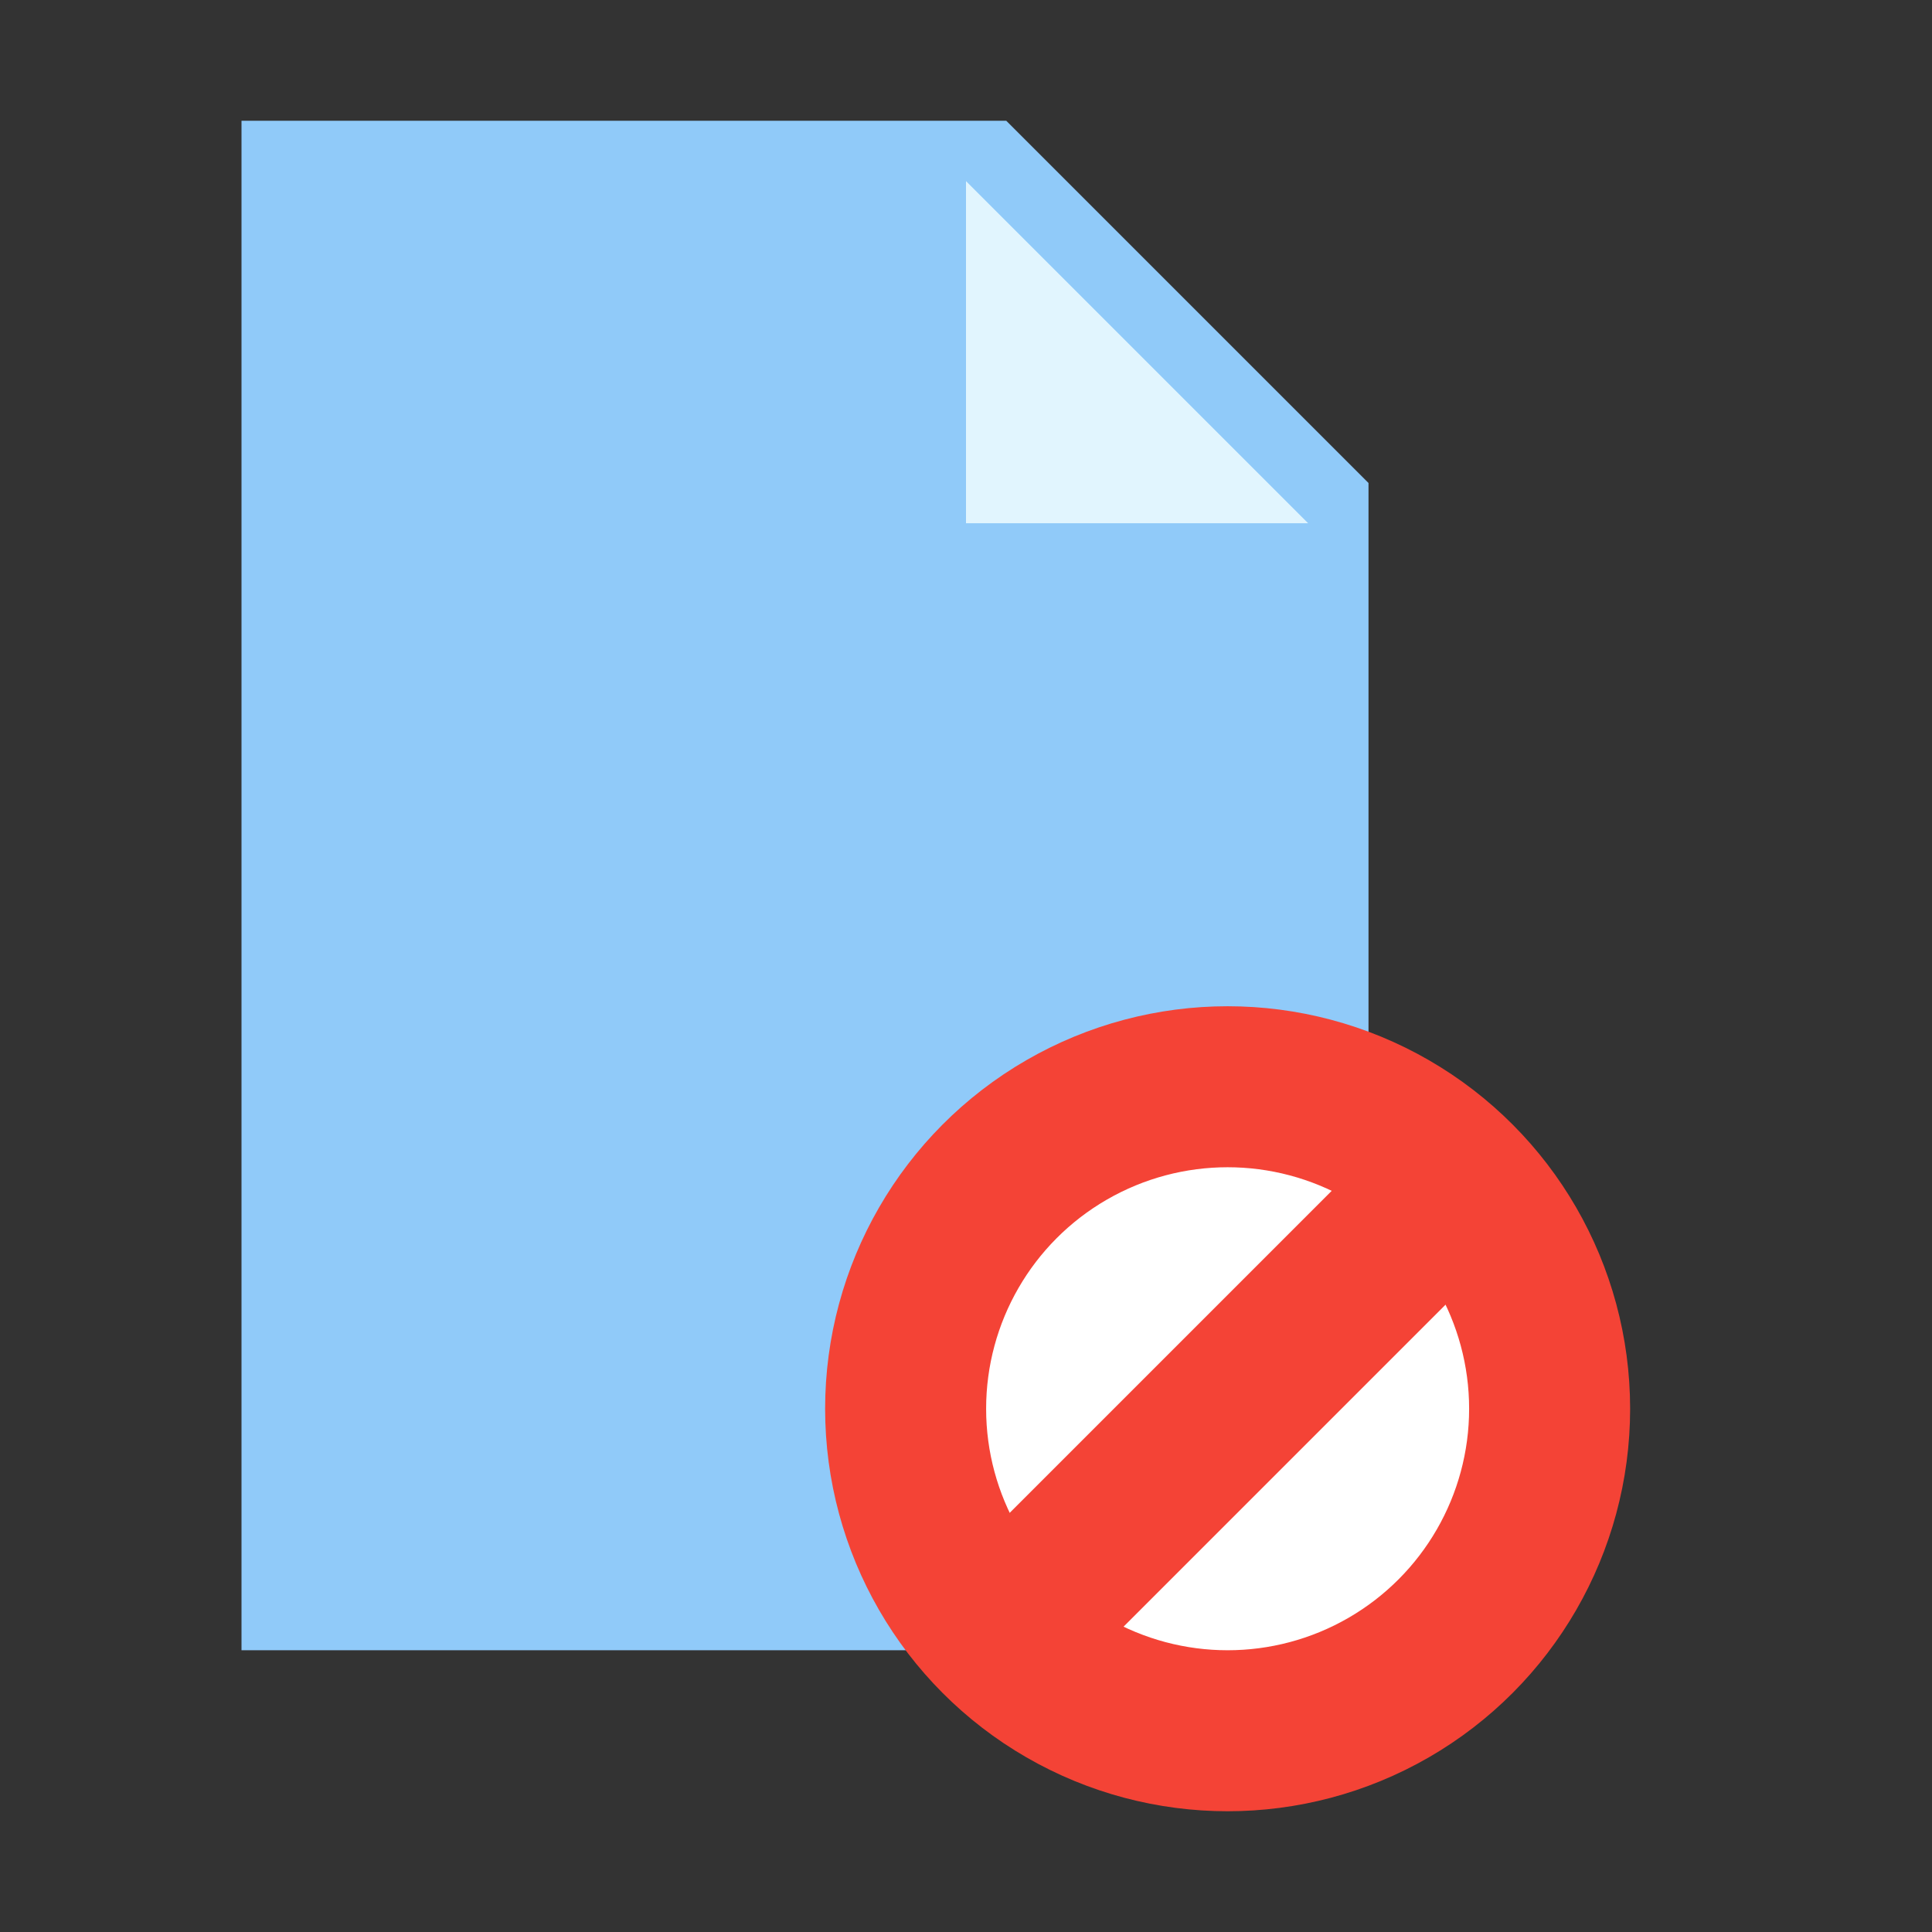
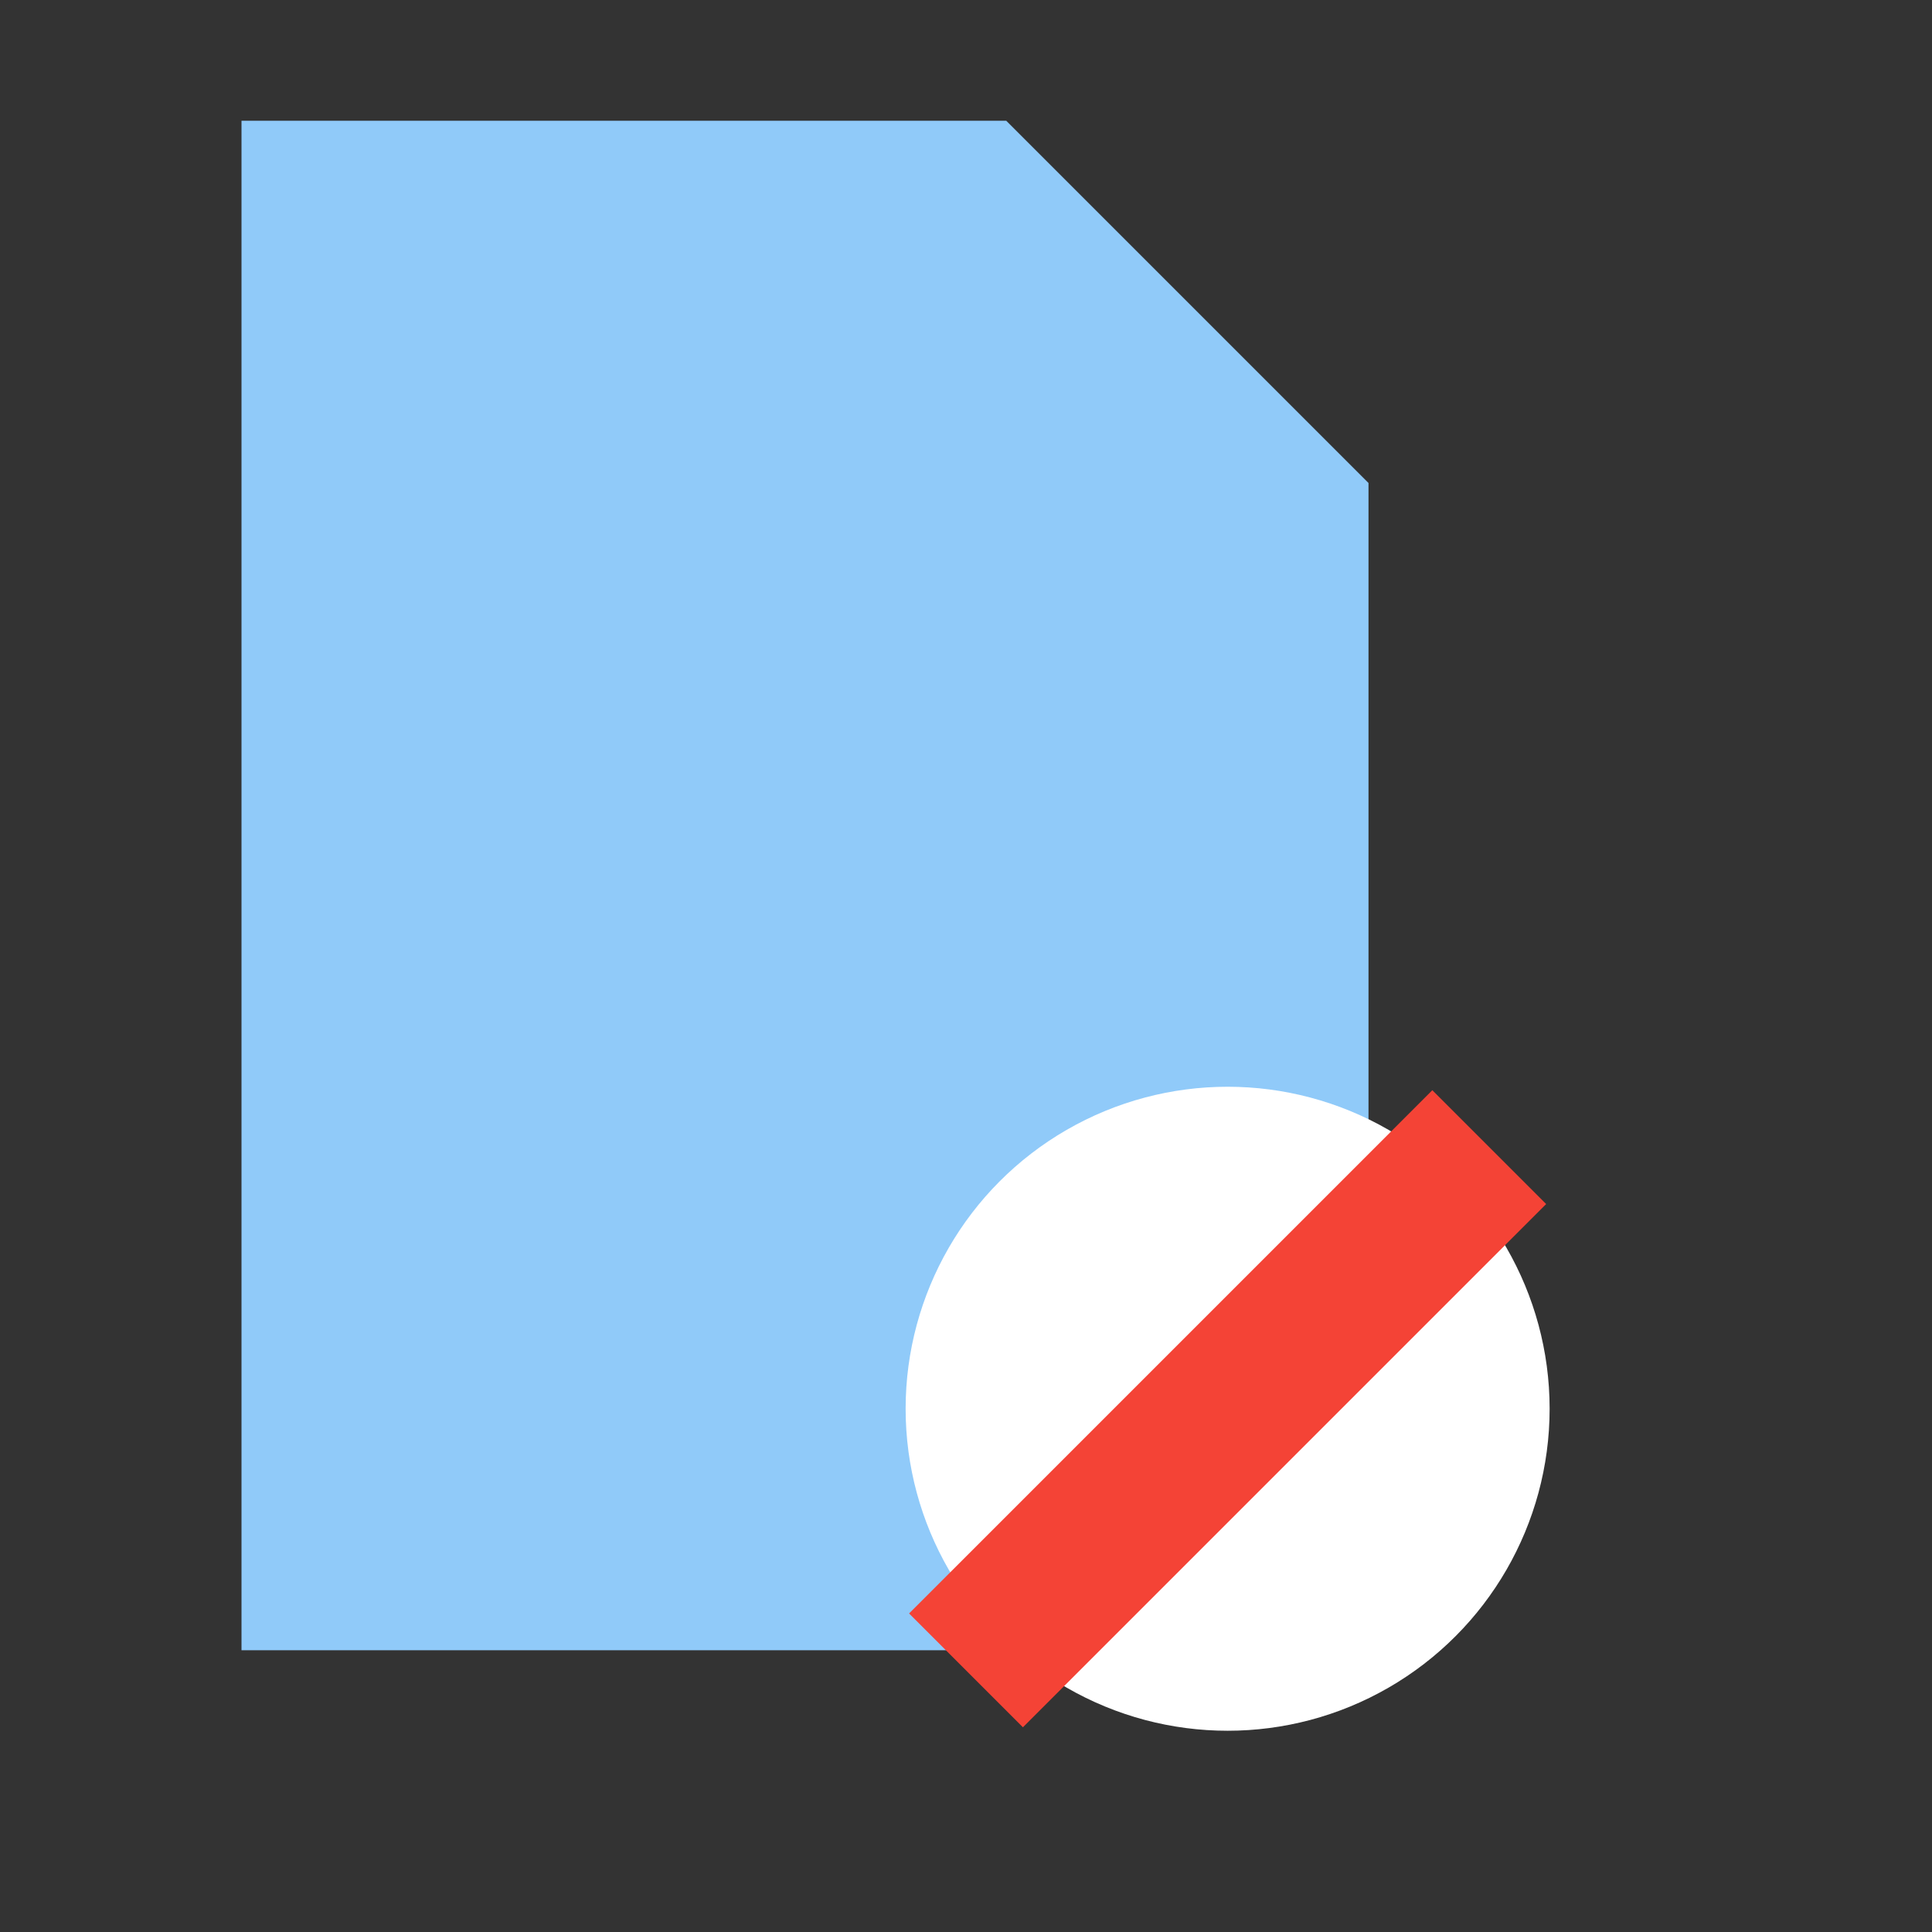
<svg xmlns="http://www.w3.org/2000/svg" width="48" height="48">
  <rect width="100%" height="100%" fill="#333333" stroke="none" />
  <path fill="#90CAF9" d="M34 41H6V3h19l9 9z" />
-   <path fill="#E1F5FE" d="M32.5 13H24V4.5z" />
  <circle cx="30.5" cy="35" r="8" fill="#fff" />
  <g fill="none" stroke="#F44336" stroke-width="4">
-     <circle cx="30.5" cy="35" r="8" />
    <path d="M37 28.5l-13 13" />
  </g>
</svg>